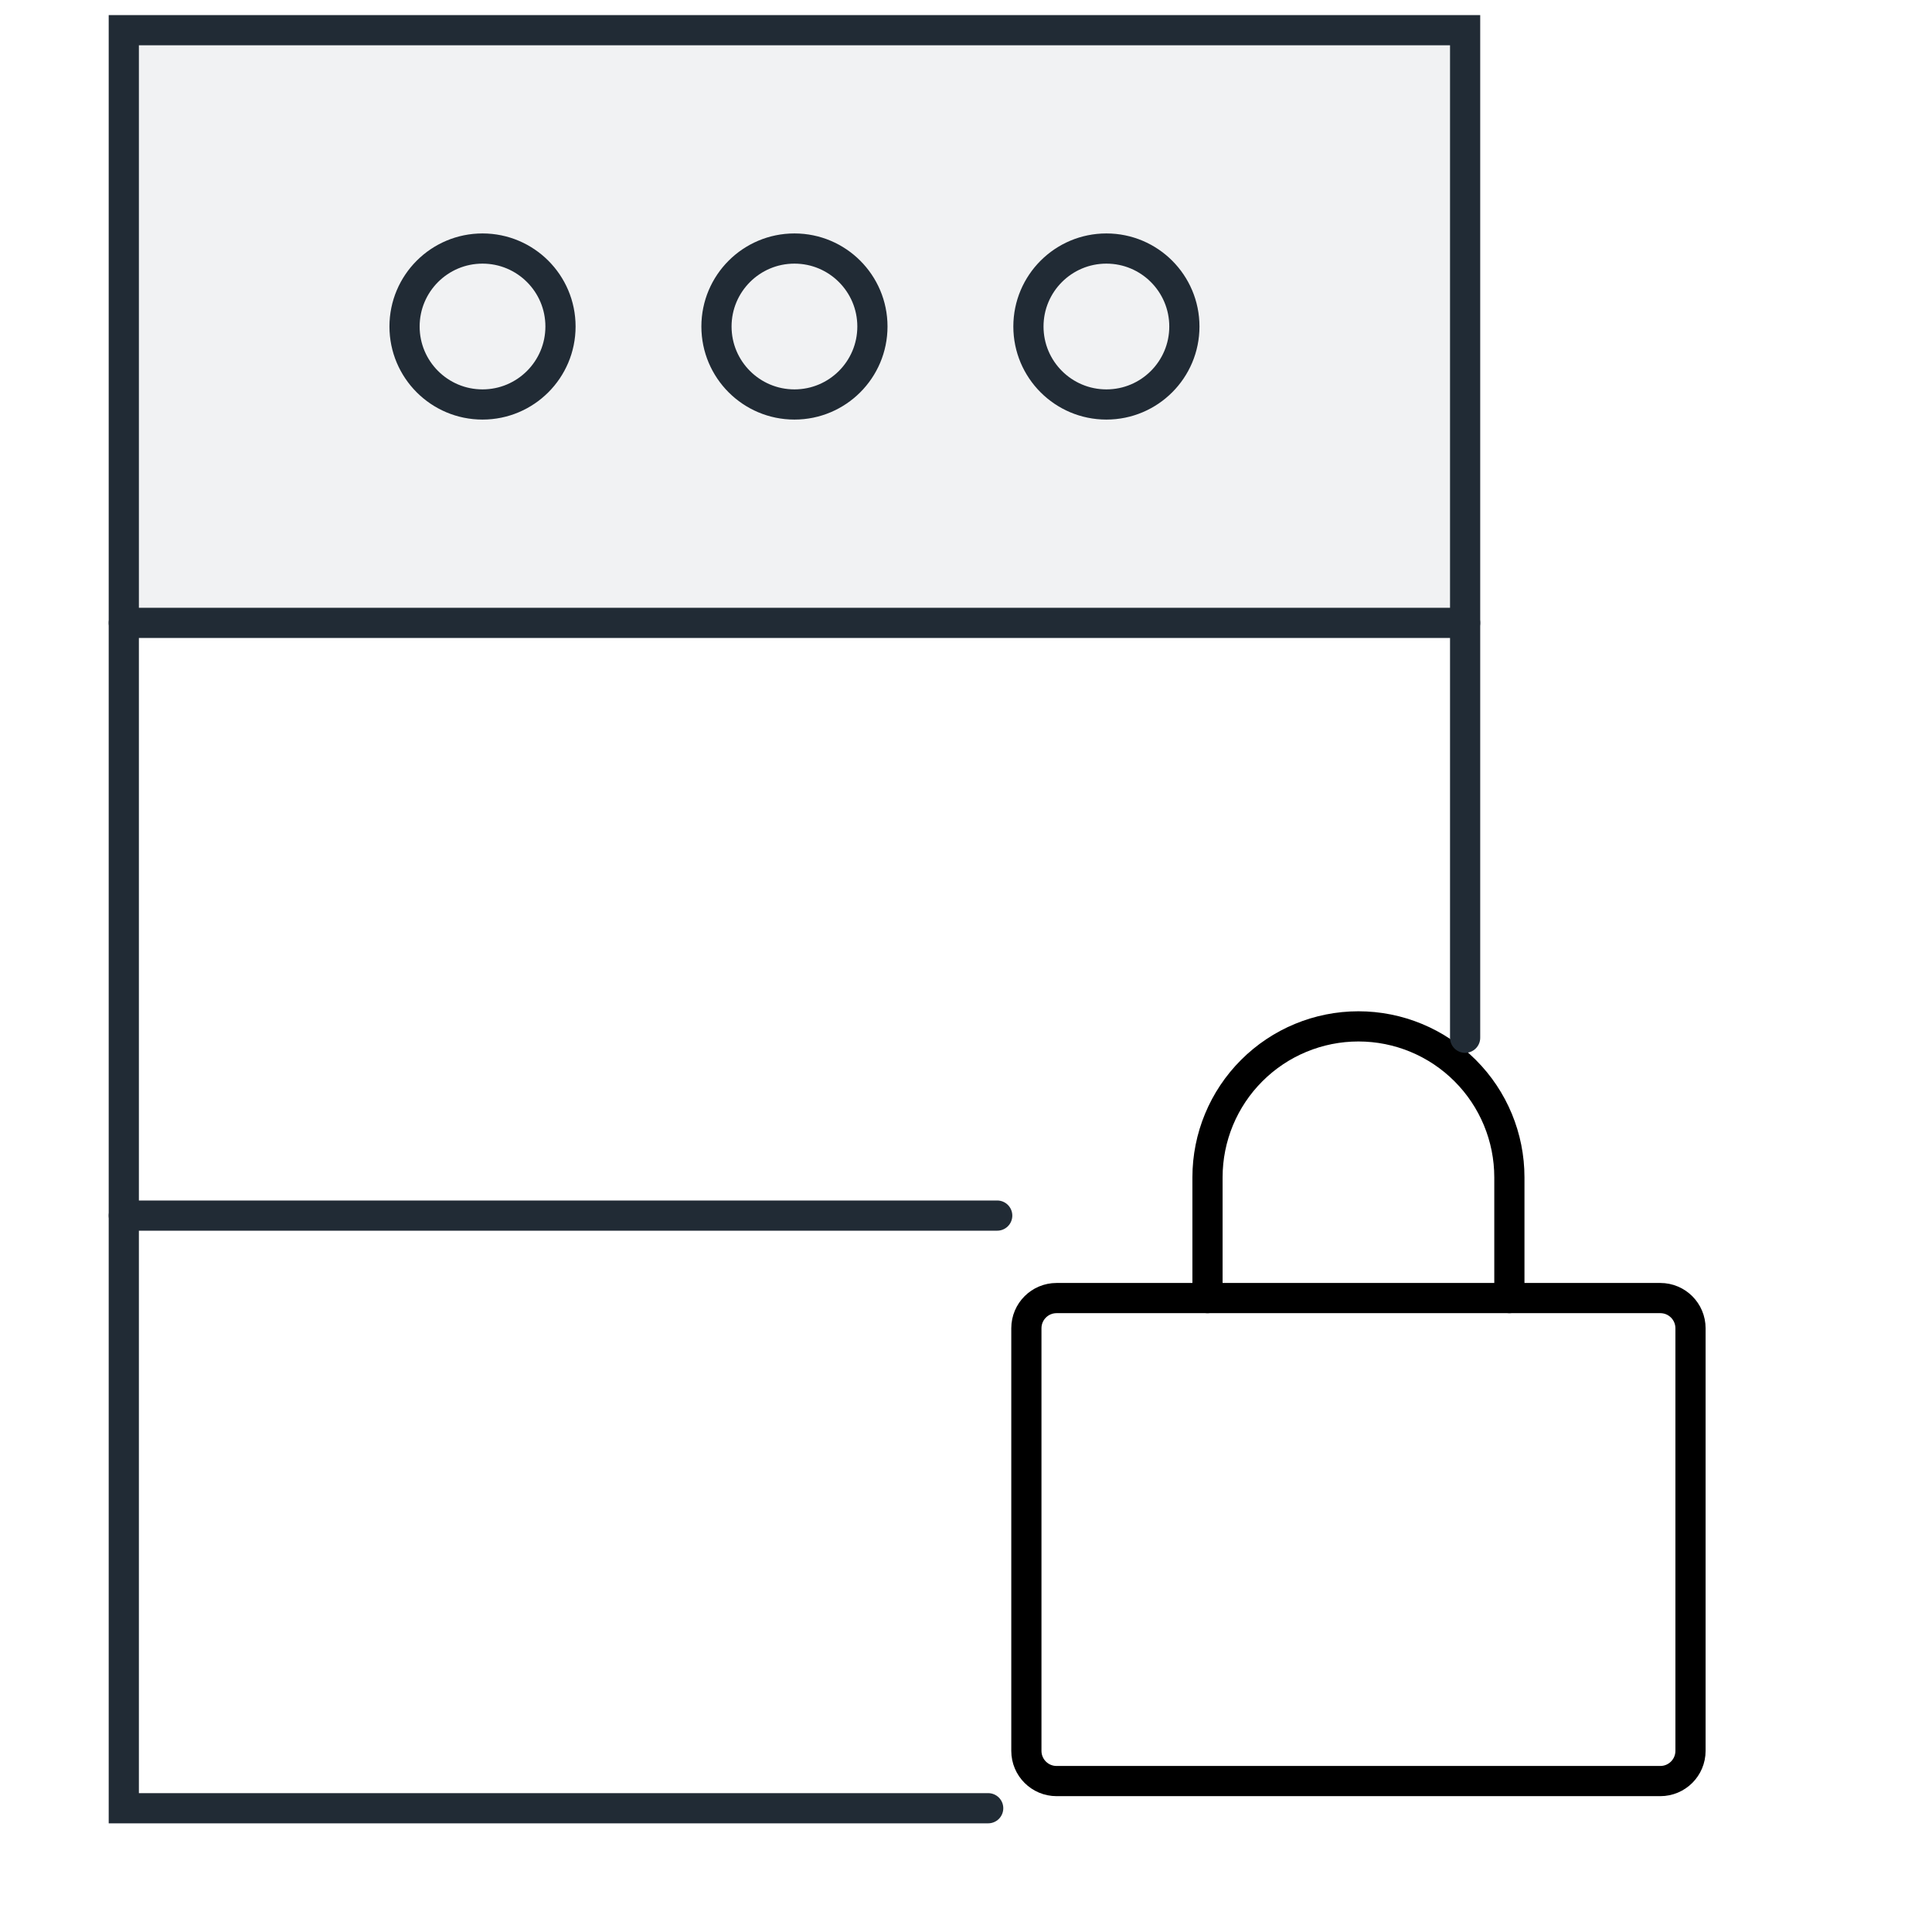
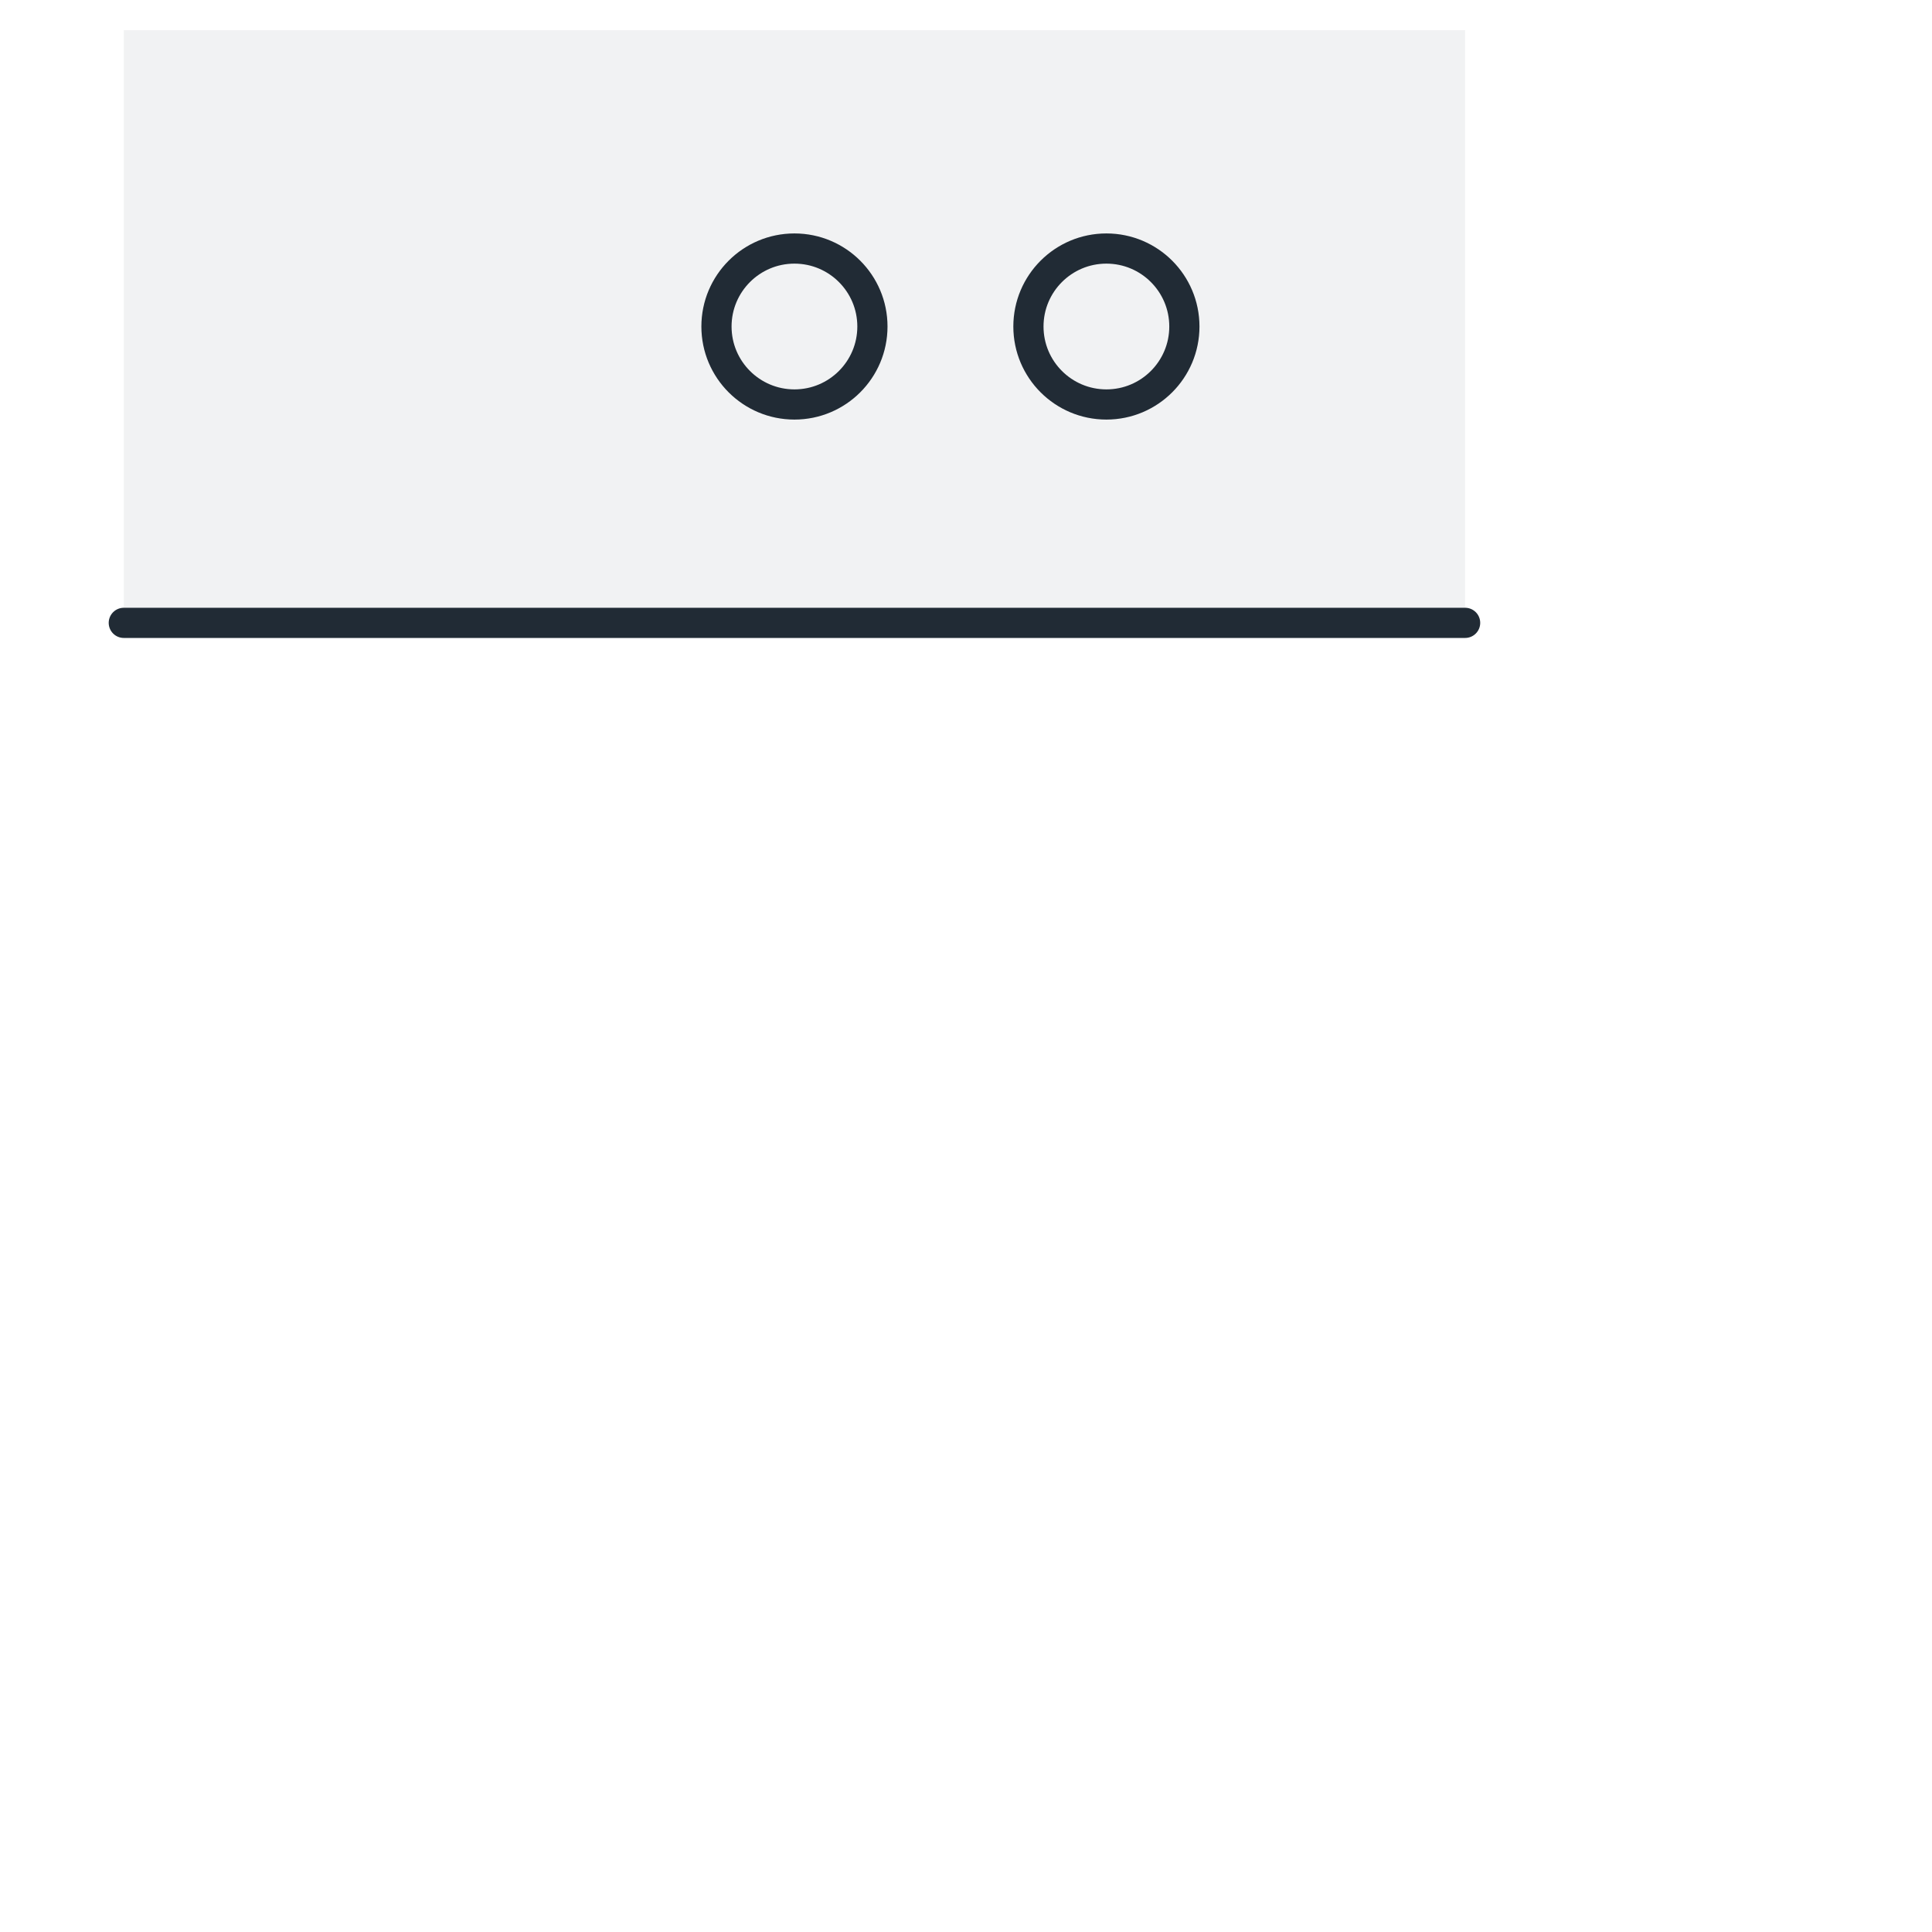
<svg xmlns="http://www.w3.org/2000/svg" width="64" height="64" viewBox="0 0 64 64" fill="none">
  <g clip-path="url(#clip0_14231_27519)">
-     <path d="M55 43H35C34.448 43 34 43.448 34 44V58C34 58.552 34.448 59 35 59H55C55.552 59 56 58.552 56 58V44C56 43.448 55.552 43 55 43Z" stroke="black" stroke-linecap="round" stroke-linejoin="round" />
    <path d="M40 43V39C40 37.674 40.527 36.402 41.465 35.465C42.402 34.527 43.674 34 45 34C46.326 34 47.598 34.527 48.535 35.465C49.473 36.402 50 37.674 50 39V43" stroke="black" stroke-linecap="round" stroke-linejoin="round" />
  </g>
  <rect opacity="0.06" x="4.101" y="1" width="44.433" height="19.633" fill="#212B35" />
-   <path d="M32.735 59.9H4.101V1H48.534V34.377" stroke="#212B35" stroke-linecap="round" />
  <path d="M4.101 20.633L48.534 20.633" stroke="#212B35" stroke-linecap="round" stroke-linejoin="round" />
-   <path d="M4.101 40.268L33.034 40.268" stroke="#212B35" stroke-linecap="round" stroke-linejoin="round" />
-   <circle cx="15.984" cy="10.816" r="2.583" stroke="#212B35" stroke-linecap="round" />
  <circle cx="26.317" cy="10.816" r="2.583" stroke="#212B35" stroke-linecap="round" />
  <circle cx="36.651" cy="10.816" r="2.583" stroke="#212B35" stroke-linecap="round" />
  <defs>
    <clipPath id="clip0_14231_27519">
-       <rect width="32" height="32" fill="white" transform="translate(29 32)" />
-     </clipPath>
+       </clipPath>
  </defs>
</svg>